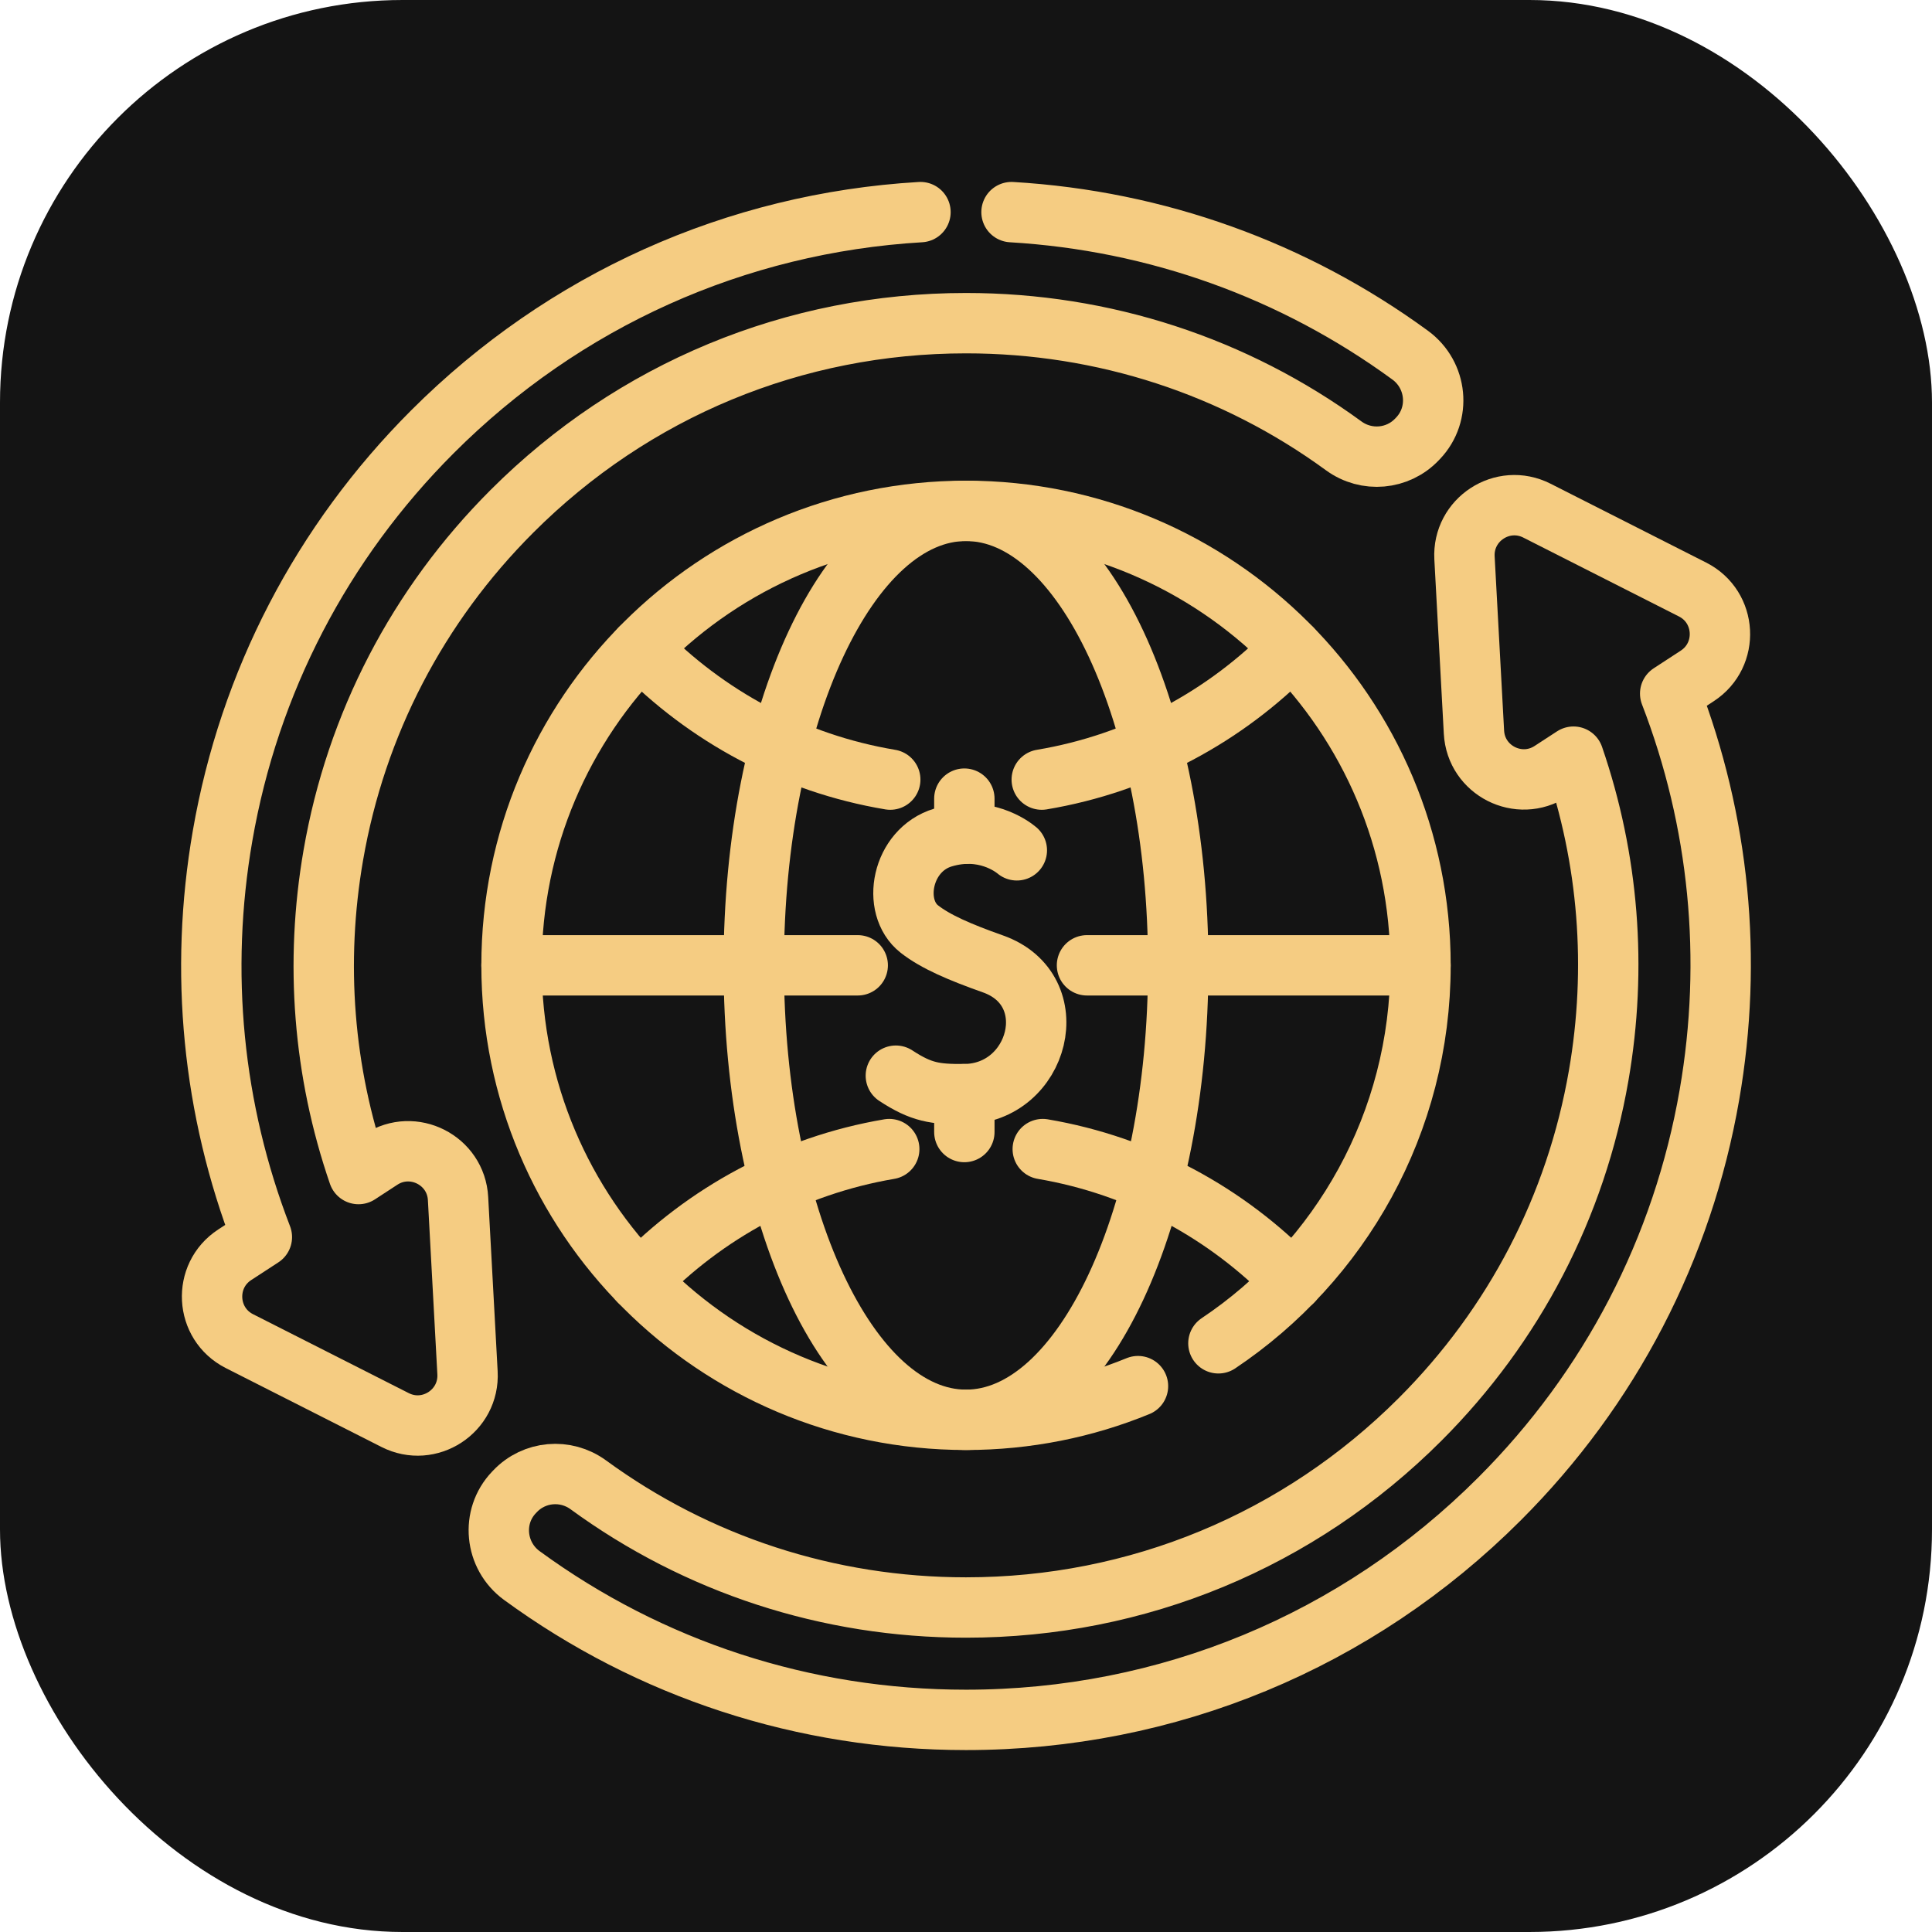
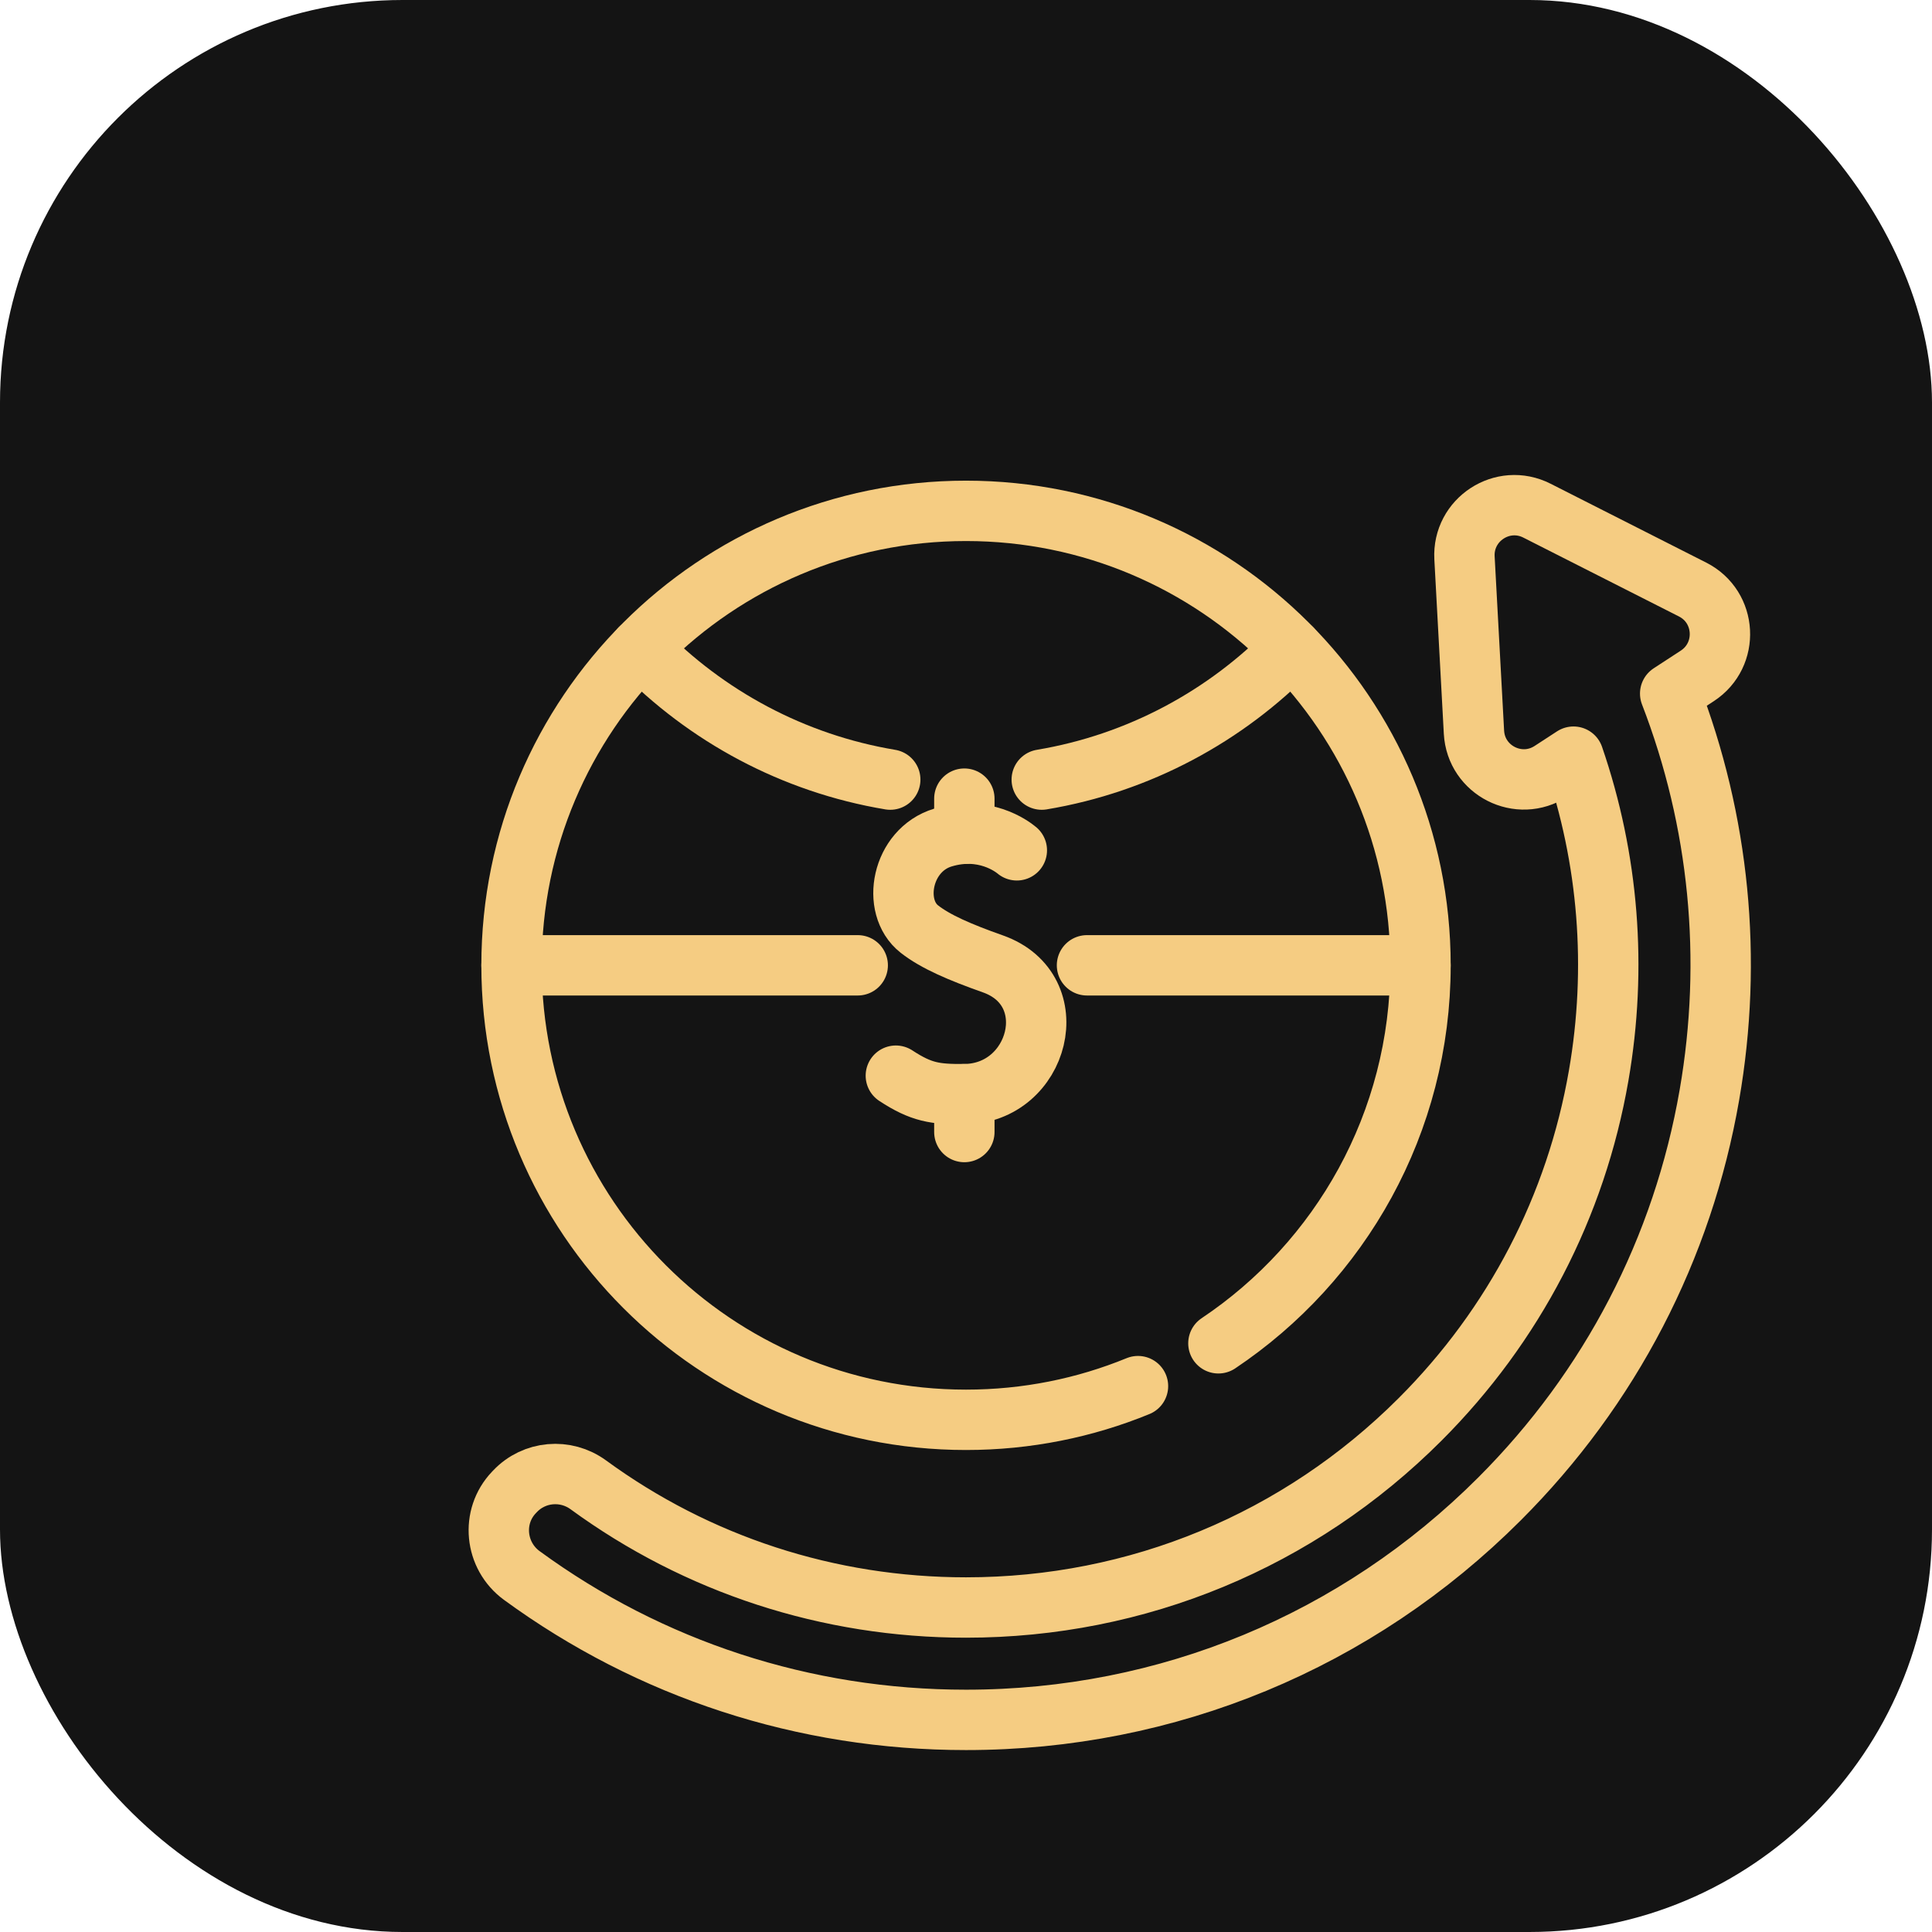
<svg xmlns="http://www.w3.org/2000/svg" width="48" height="48" viewBox="0 0 48 48" fill="none">
  <rect width="48" height="48" rx="10" fill="#141414" />
  <g clip-path="url(#clip0_1321_4217)">
-     <path d="M25.907 28.549C28.327 28.96 30.484 30.142 32.118 31.832" stroke="#F5CC82" stroke-width="1.5" stroke-linecap="round" stroke-linejoin="round" />
-     <path d="M15.882 31.832C17.516 30.142 19.672 28.96 22.093 28.549" stroke="#F5CC82" stroke-width="1.5" stroke-linecap="round" stroke-linejoin="round" />
    <path d="M25.882 19.369C28.299 18.965 30.455 17.791 32.092 16.109" stroke="#F5CC82" stroke-width="1.5" stroke-linecap="round" stroke-linejoin="round" />
    <path d="M15.908 16.109C17.545 17.791 19.701 18.965 22.118 19.369" stroke="#F5CC82" stroke-width="1.5" stroke-linecap="round" stroke-linejoin="round" />
-     <path d="M29.273 23.983C29.273 17.747 26.912 12.692 24 12.692C21.088 12.692 18.727 17.747 18.727 23.983C18.727 30.22 21.088 35.275 24 35.275C26.912 35.275 29.273 30.22 29.273 23.983Z" stroke="#F5CC82" stroke-width="1.5" stroke-linecap="round" stroke-linejoin="round" />
    <path d="M27.006 23.983H35.291" stroke="#F5CC82" stroke-width="1.5" stroke-linecap="round" stroke-linejoin="round" />
    <path d="M12.709 23.983H21.31" stroke="#F5CC82" stroke-width="1.5" stroke-linecap="round" stroke-linejoin="round" />
    <path d="M30.271 33.374C33.298 31.349 35.292 27.899 35.292 23.983C35.292 17.747 30.237 12.692 24 12.692C17.764 12.692 12.709 17.747 12.709 23.983C12.709 30.22 17.764 35.275 24 35.275C25.513 35.275 26.955 34.978 28.273 34.438" stroke="#F5CC82" stroke-width="1.5" stroke-linecap="round" stroke-linejoin="round" />
    <path d="M37.256 37.239C33.715 40.781 29.008 42.731 24 42.73C19.978 42.731 16.15 41.473 12.964 39.143C12.292 38.651 12.195 37.682 12.768 37.08C12.777 37.071 12.785 37.062 12.793 37.054C13.272 36.546 14.052 36.478 14.616 36.89C17.325 38.869 20.58 39.938 24 39.938C28.262 39.938 32.268 38.278 35.281 35.265C37.621 32.925 39.155 29.972 39.718 26.725C40.183 24.046 39.965 21.335 39.093 18.799L38.537 19.161C37.737 19.683 36.671 19.143 36.62 18.189L36.385 13.861C36.334 12.907 37.334 12.255 38.185 12.687L42.052 14.647C42.904 15.079 42.968 16.271 42.168 16.793L41.495 17.232C42.718 20.4 43.056 23.824 42.47 27.202C41.808 31.02 40.005 34.49 37.256 37.239Z" stroke="#F5CC82" stroke-width="1.5" stroke-linecap="round" stroke-linejoin="round" />
-     <path d="M25.131 5.27C28.738 5.483 32.15 6.714 35.036 8.824C35.708 9.316 35.805 10.285 35.232 10.888C35.224 10.896 35.215 10.905 35.207 10.914C34.728 11.421 33.948 11.489 33.384 11.077C30.674 9.098 27.419 8.029 24 8.029C19.738 8.029 15.732 9.689 12.719 12.703C10.379 15.042 8.845 17.995 8.282 21.242C7.817 23.921 8.034 26.633 8.907 29.169L9.463 28.806C10.263 28.284 11.329 28.825 11.38 29.778L11.615 34.106C11.667 35.06 10.667 35.713 9.815 35.28L5.948 33.32C5.096 32.888 5.032 31.696 5.832 31.174L6.506 30.735C5.282 27.567 4.944 24.143 5.53 20.765C6.192 16.948 7.995 13.477 10.744 10.727C14.017 7.454 18.287 5.541 22.869 5.27" stroke="#F5CC82" stroke-width="1.5" stroke-linecap="round" stroke-linejoin="round" />
    <path d="M25.263 21.126C25.142 21.025 24.447 20.501 23.428 20.808C22.396 21.119 22.139 22.532 22.841 23.082C23.244 23.398 23.85 23.658 24.667 23.947C26.495 24.593 25.819 27.171 23.96 27.184C23.234 27.189 22.894 27.142 22.257 26.725" stroke="#F5CC82" stroke-width="1.5" stroke-linecap="round" stroke-linejoin="round" />
    <path d="M23.959 28.125V27.184" stroke="#F5CC82" stroke-width="1.5" stroke-linecap="round" stroke-linejoin="round" />
    <path d="M23.959 20.715V19.842" stroke="#F5CC82" stroke-width="1.5" stroke-linecap="round" stroke-linejoin="round" />
  </g>
  <defs>
    <clipPath id="clip0_1321_4217">
      <rect width="40" height="40" fill="white" transform="translate(4 4)" />
    </clipPath>
  </defs>
</svg>